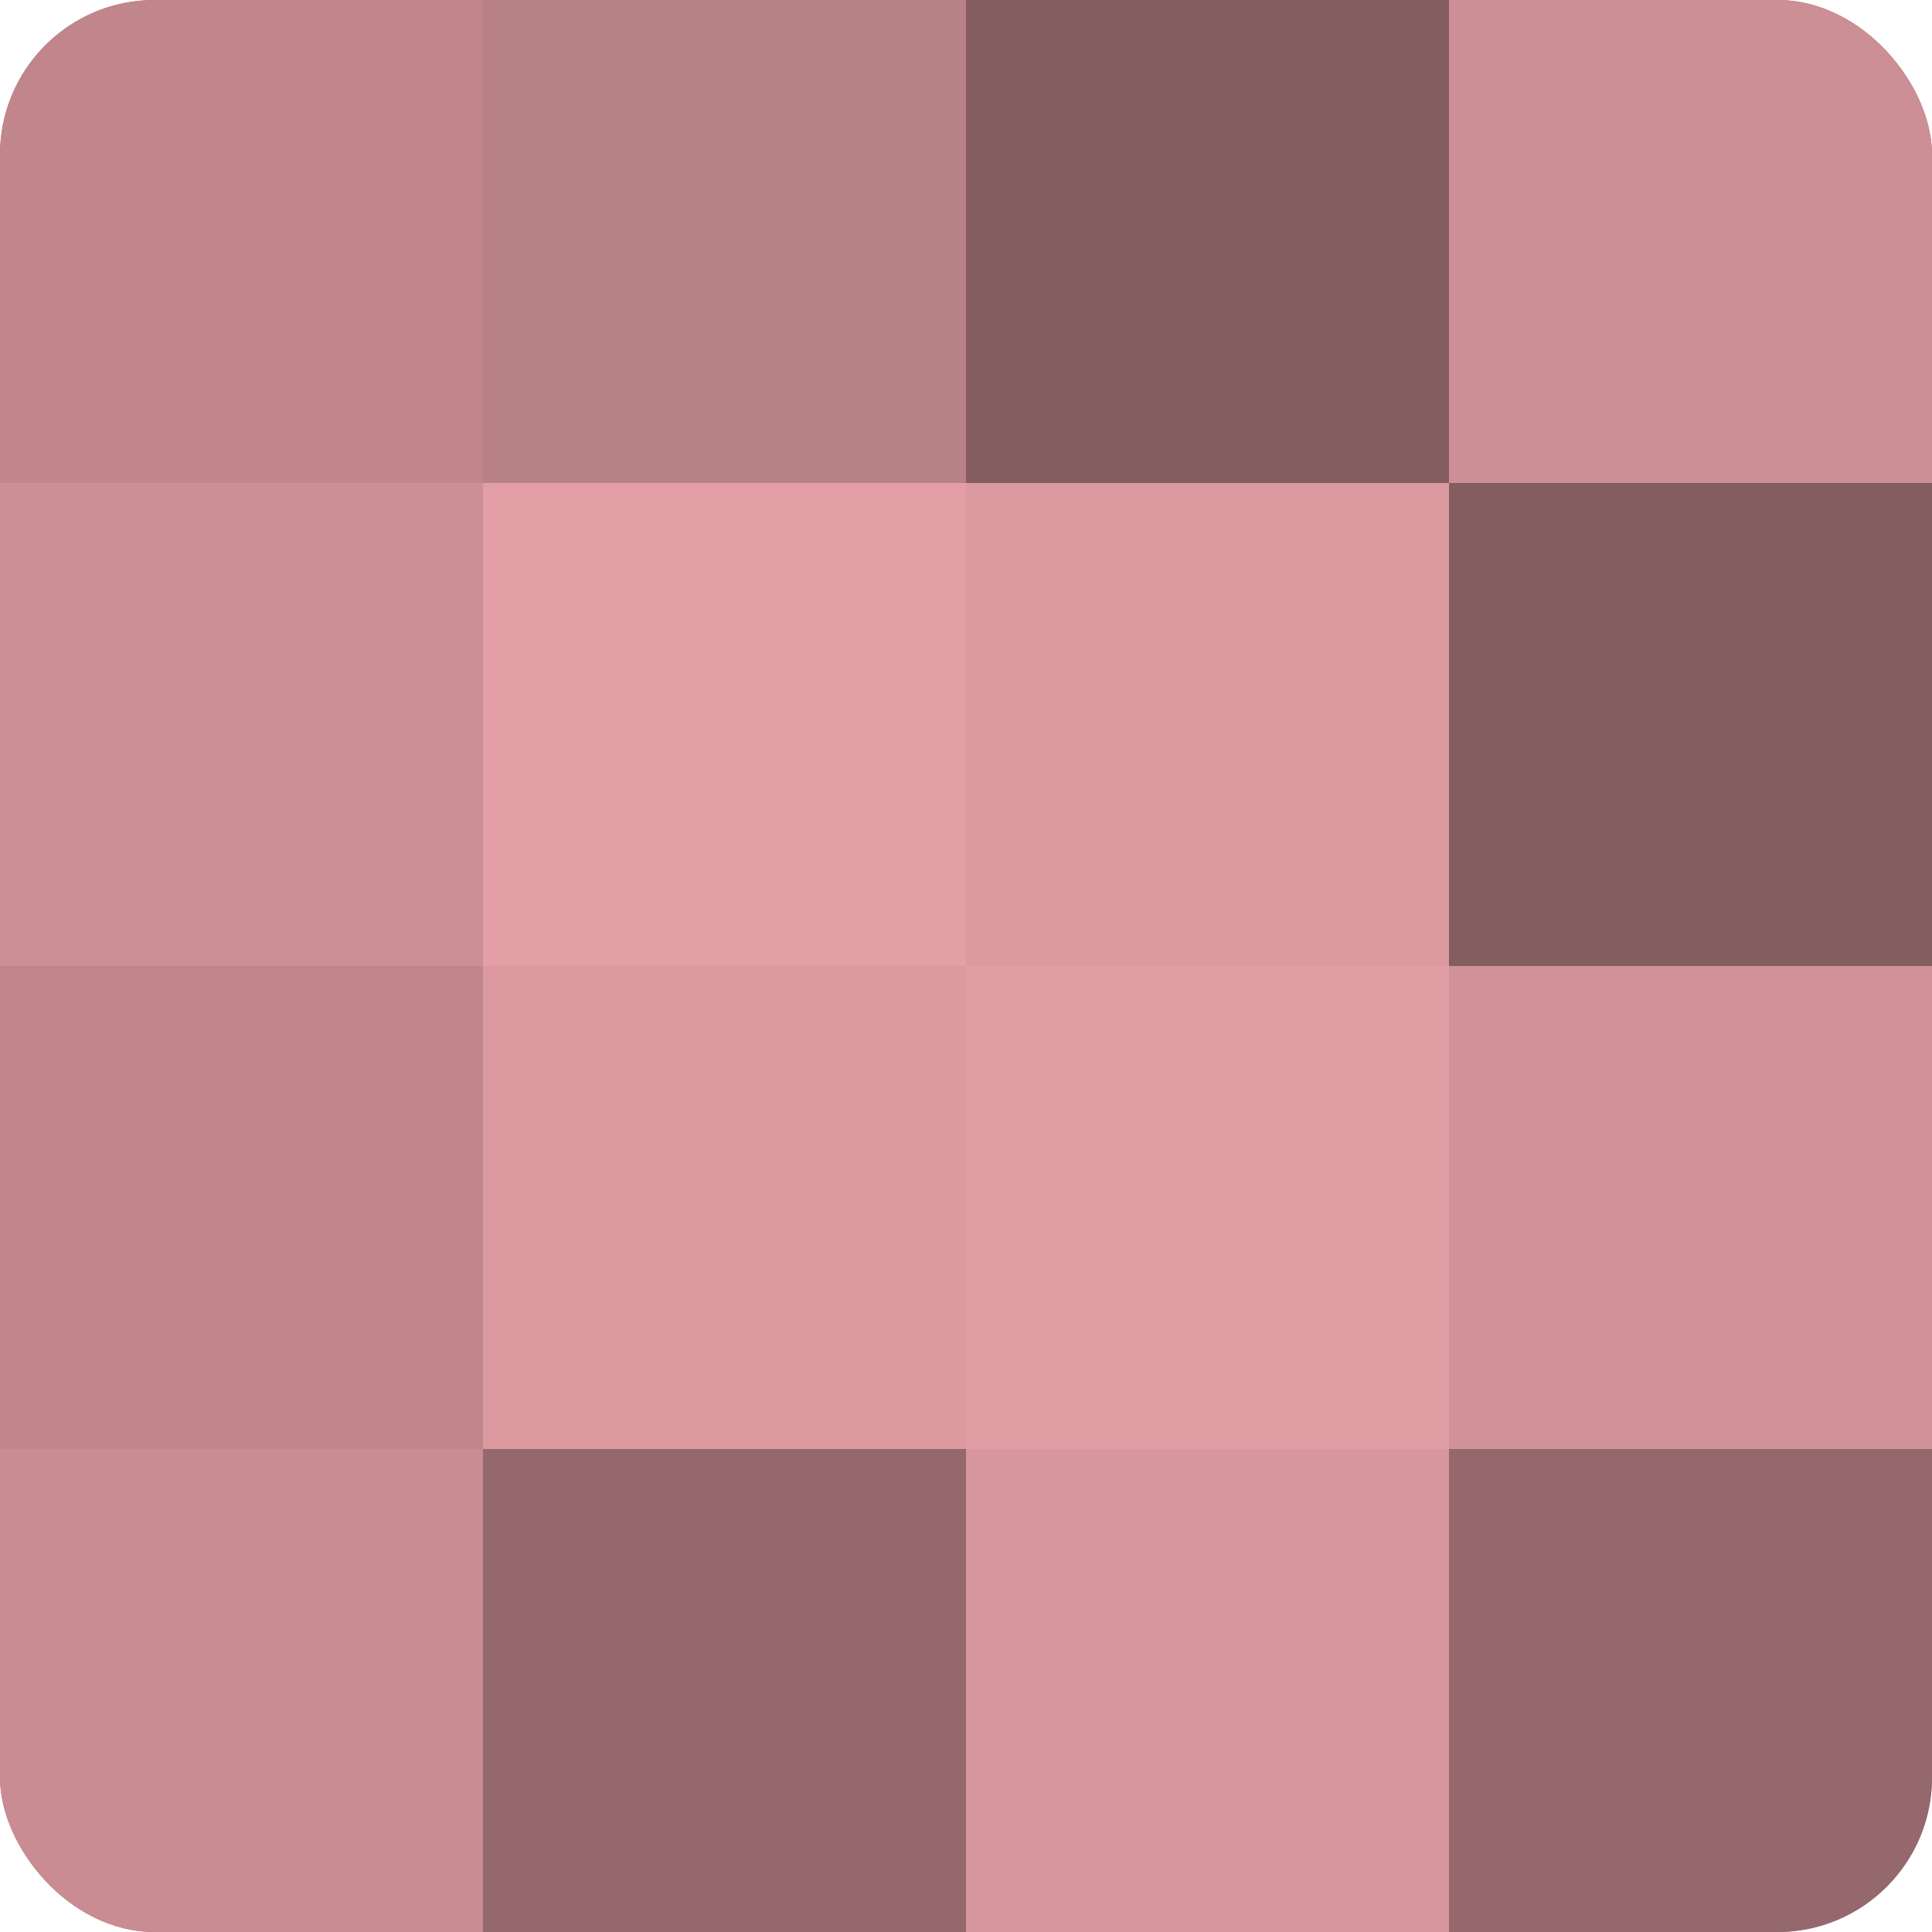
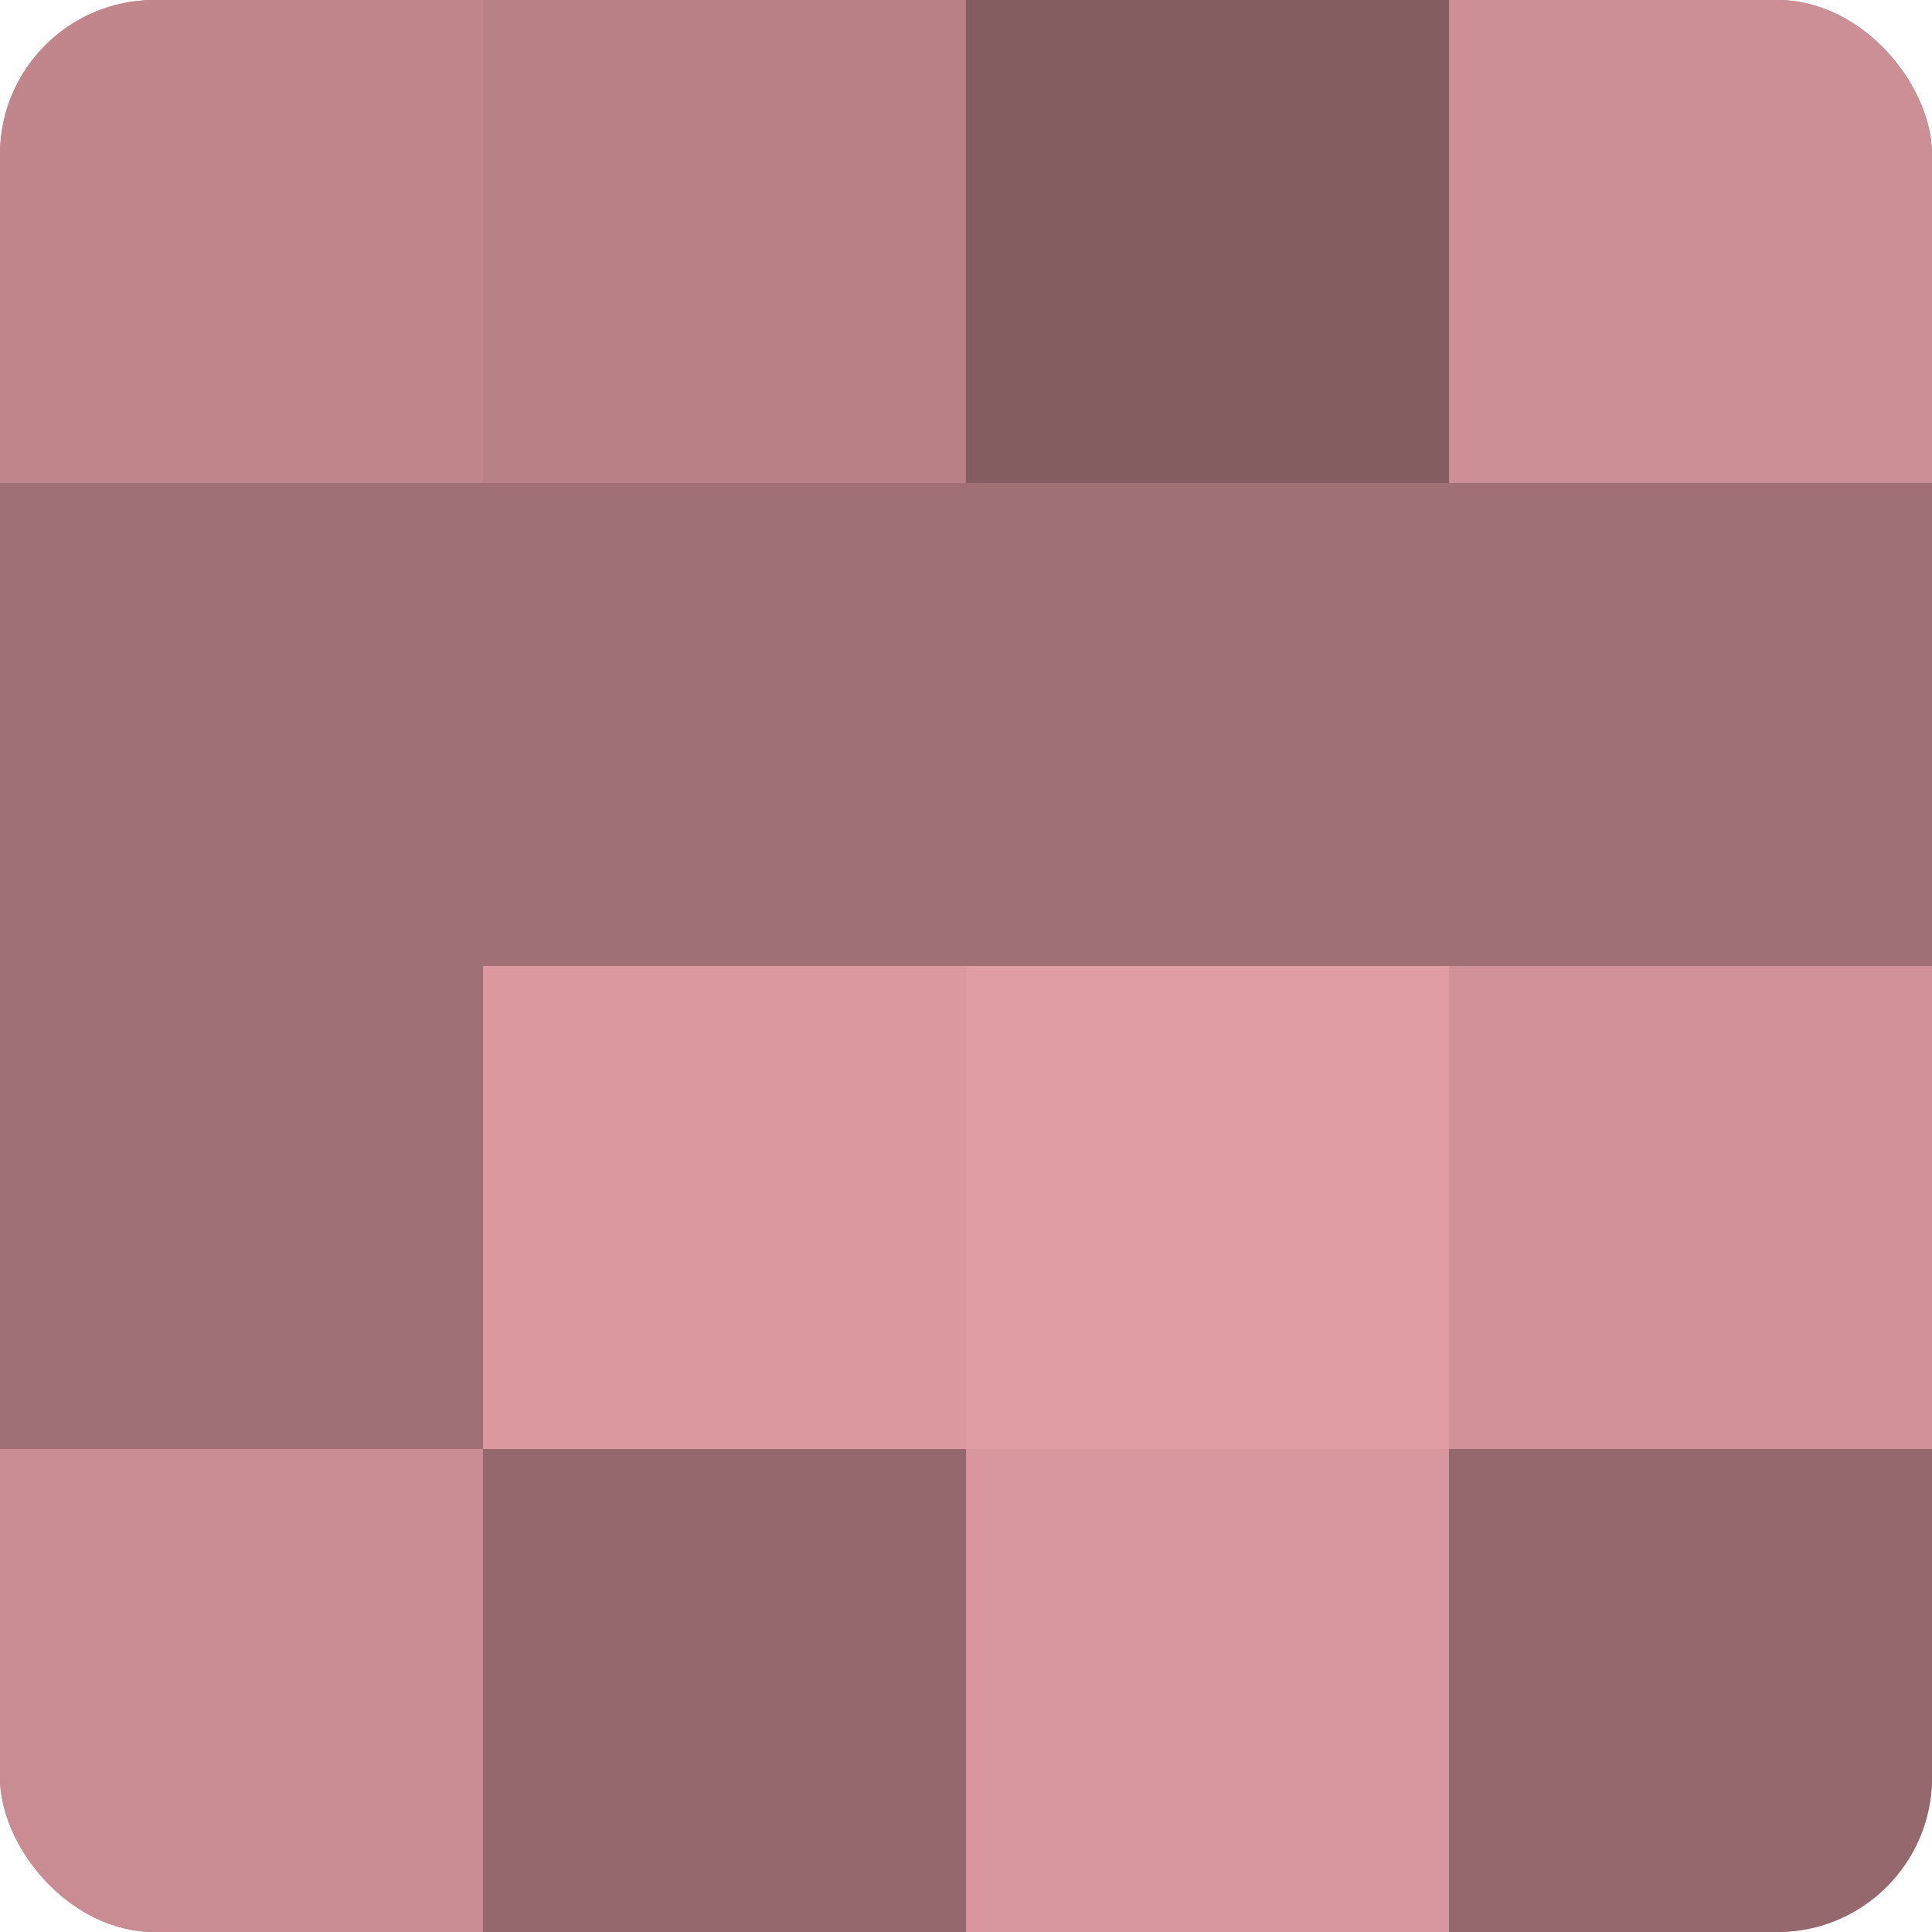
<svg xmlns="http://www.w3.org/2000/svg" width="60" height="60" viewBox="0 0 100 100" preserveAspectRatio="xMidYMid meet">
  <defs>
    <clipPath id="c" width="100" height="100">
      <rect width="100" height="100" rx="8" ry="8" />
    </clipPath>
  </defs>
  <g clip-path="url(#c)">
    <rect width="100" height="100" fill="#a07075" />
    <rect width="25" height="25" fill="#c0868c" />
-     <rect y="25" width="25" height="25" fill="#cc8f95" />
-     <rect y="50" width="25" height="25" fill="#c0868c" />
    <rect y="75" width="25" height="25" fill="#c88c92" />
    <rect x="25" width="25" height="25" fill="#b88186" />
-     <rect x="25" y="25" width="25" height="25" fill="#e49fa6" />
    <rect x="25" y="50" width="25" height="25" fill="#dc9aa0" />
    <rect x="25" y="75" width="25" height="25" fill="#94686c" />
    <rect x="50" width="25" height="25" fill="#845d60" />
-     <rect x="50" y="25" width="25" height="25" fill="#dc9aa0" />
    <rect x="50" y="50" width="25" height="25" fill="#e09da3" />
    <rect x="50" y="75" width="25" height="25" fill="#d8979e" />
    <rect x="75" width="25" height="25" fill="#cc8f95" />
-     <rect x="75" y="25" width="25" height="25" fill="#845d60" />
    <rect x="75" y="50" width="25" height="25" fill="#d09298" />
    <rect x="75" y="75" width="25" height="25" fill="#94686c" />
  </g>
</svg>